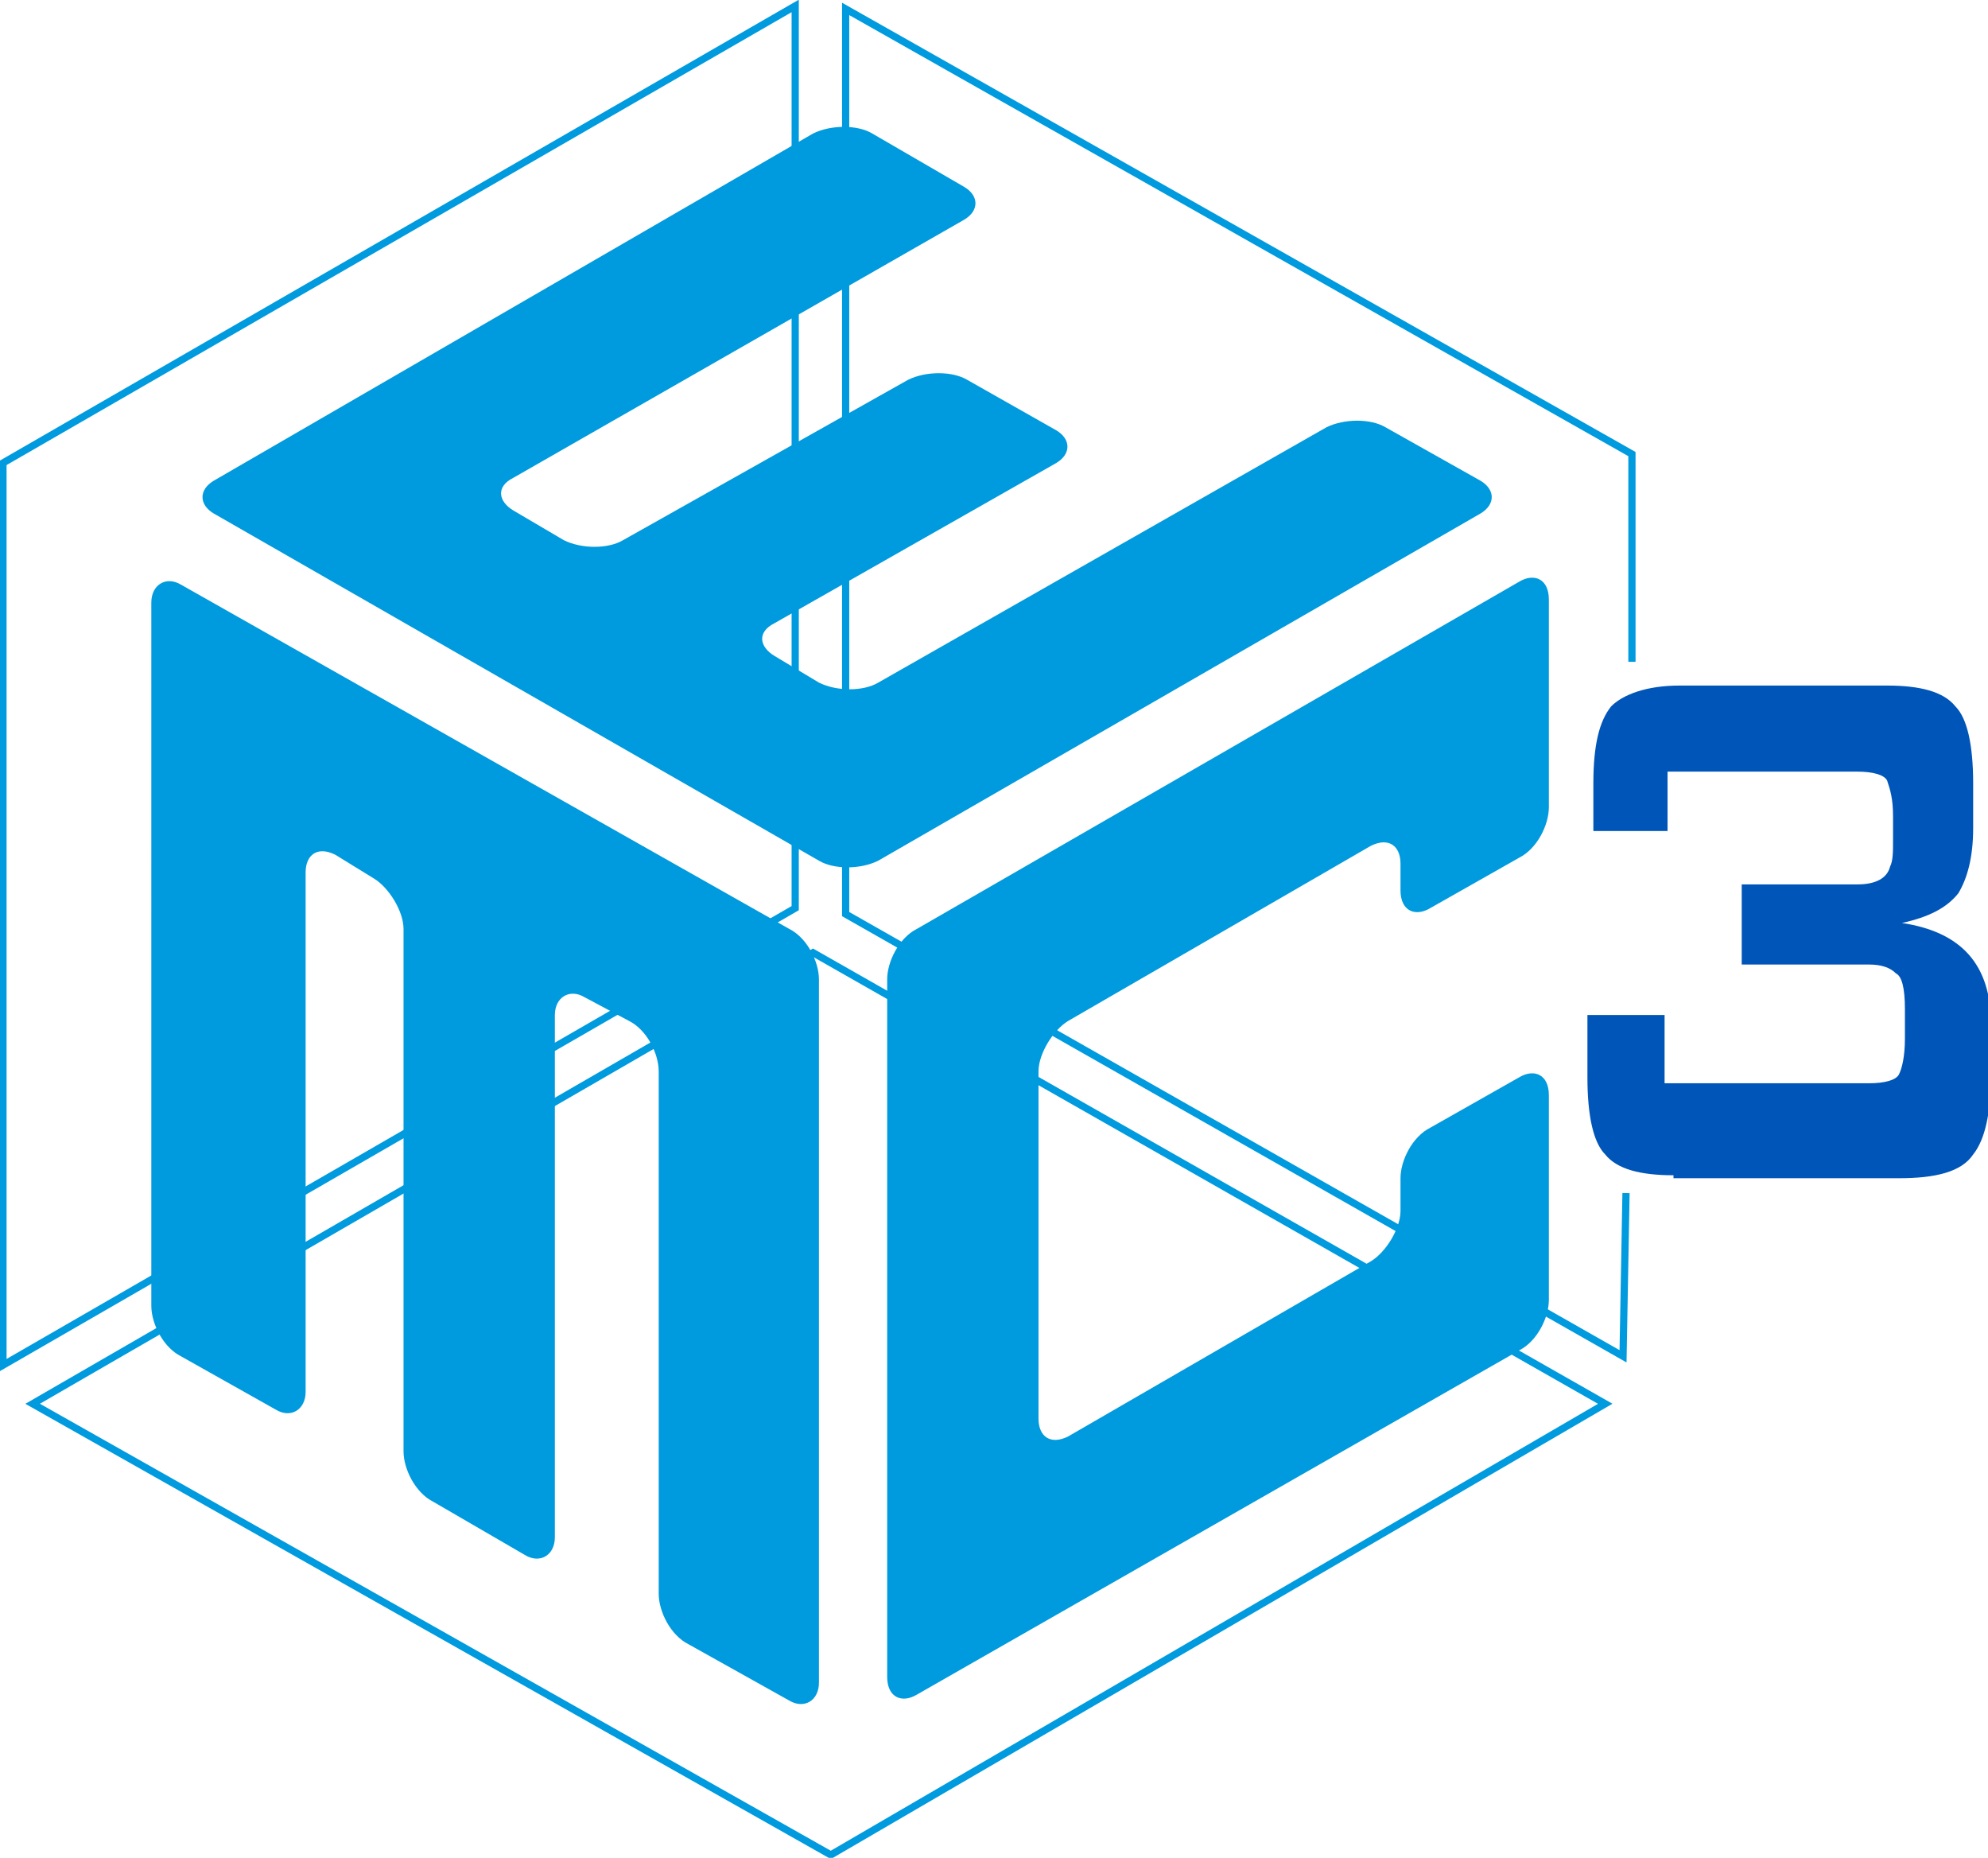
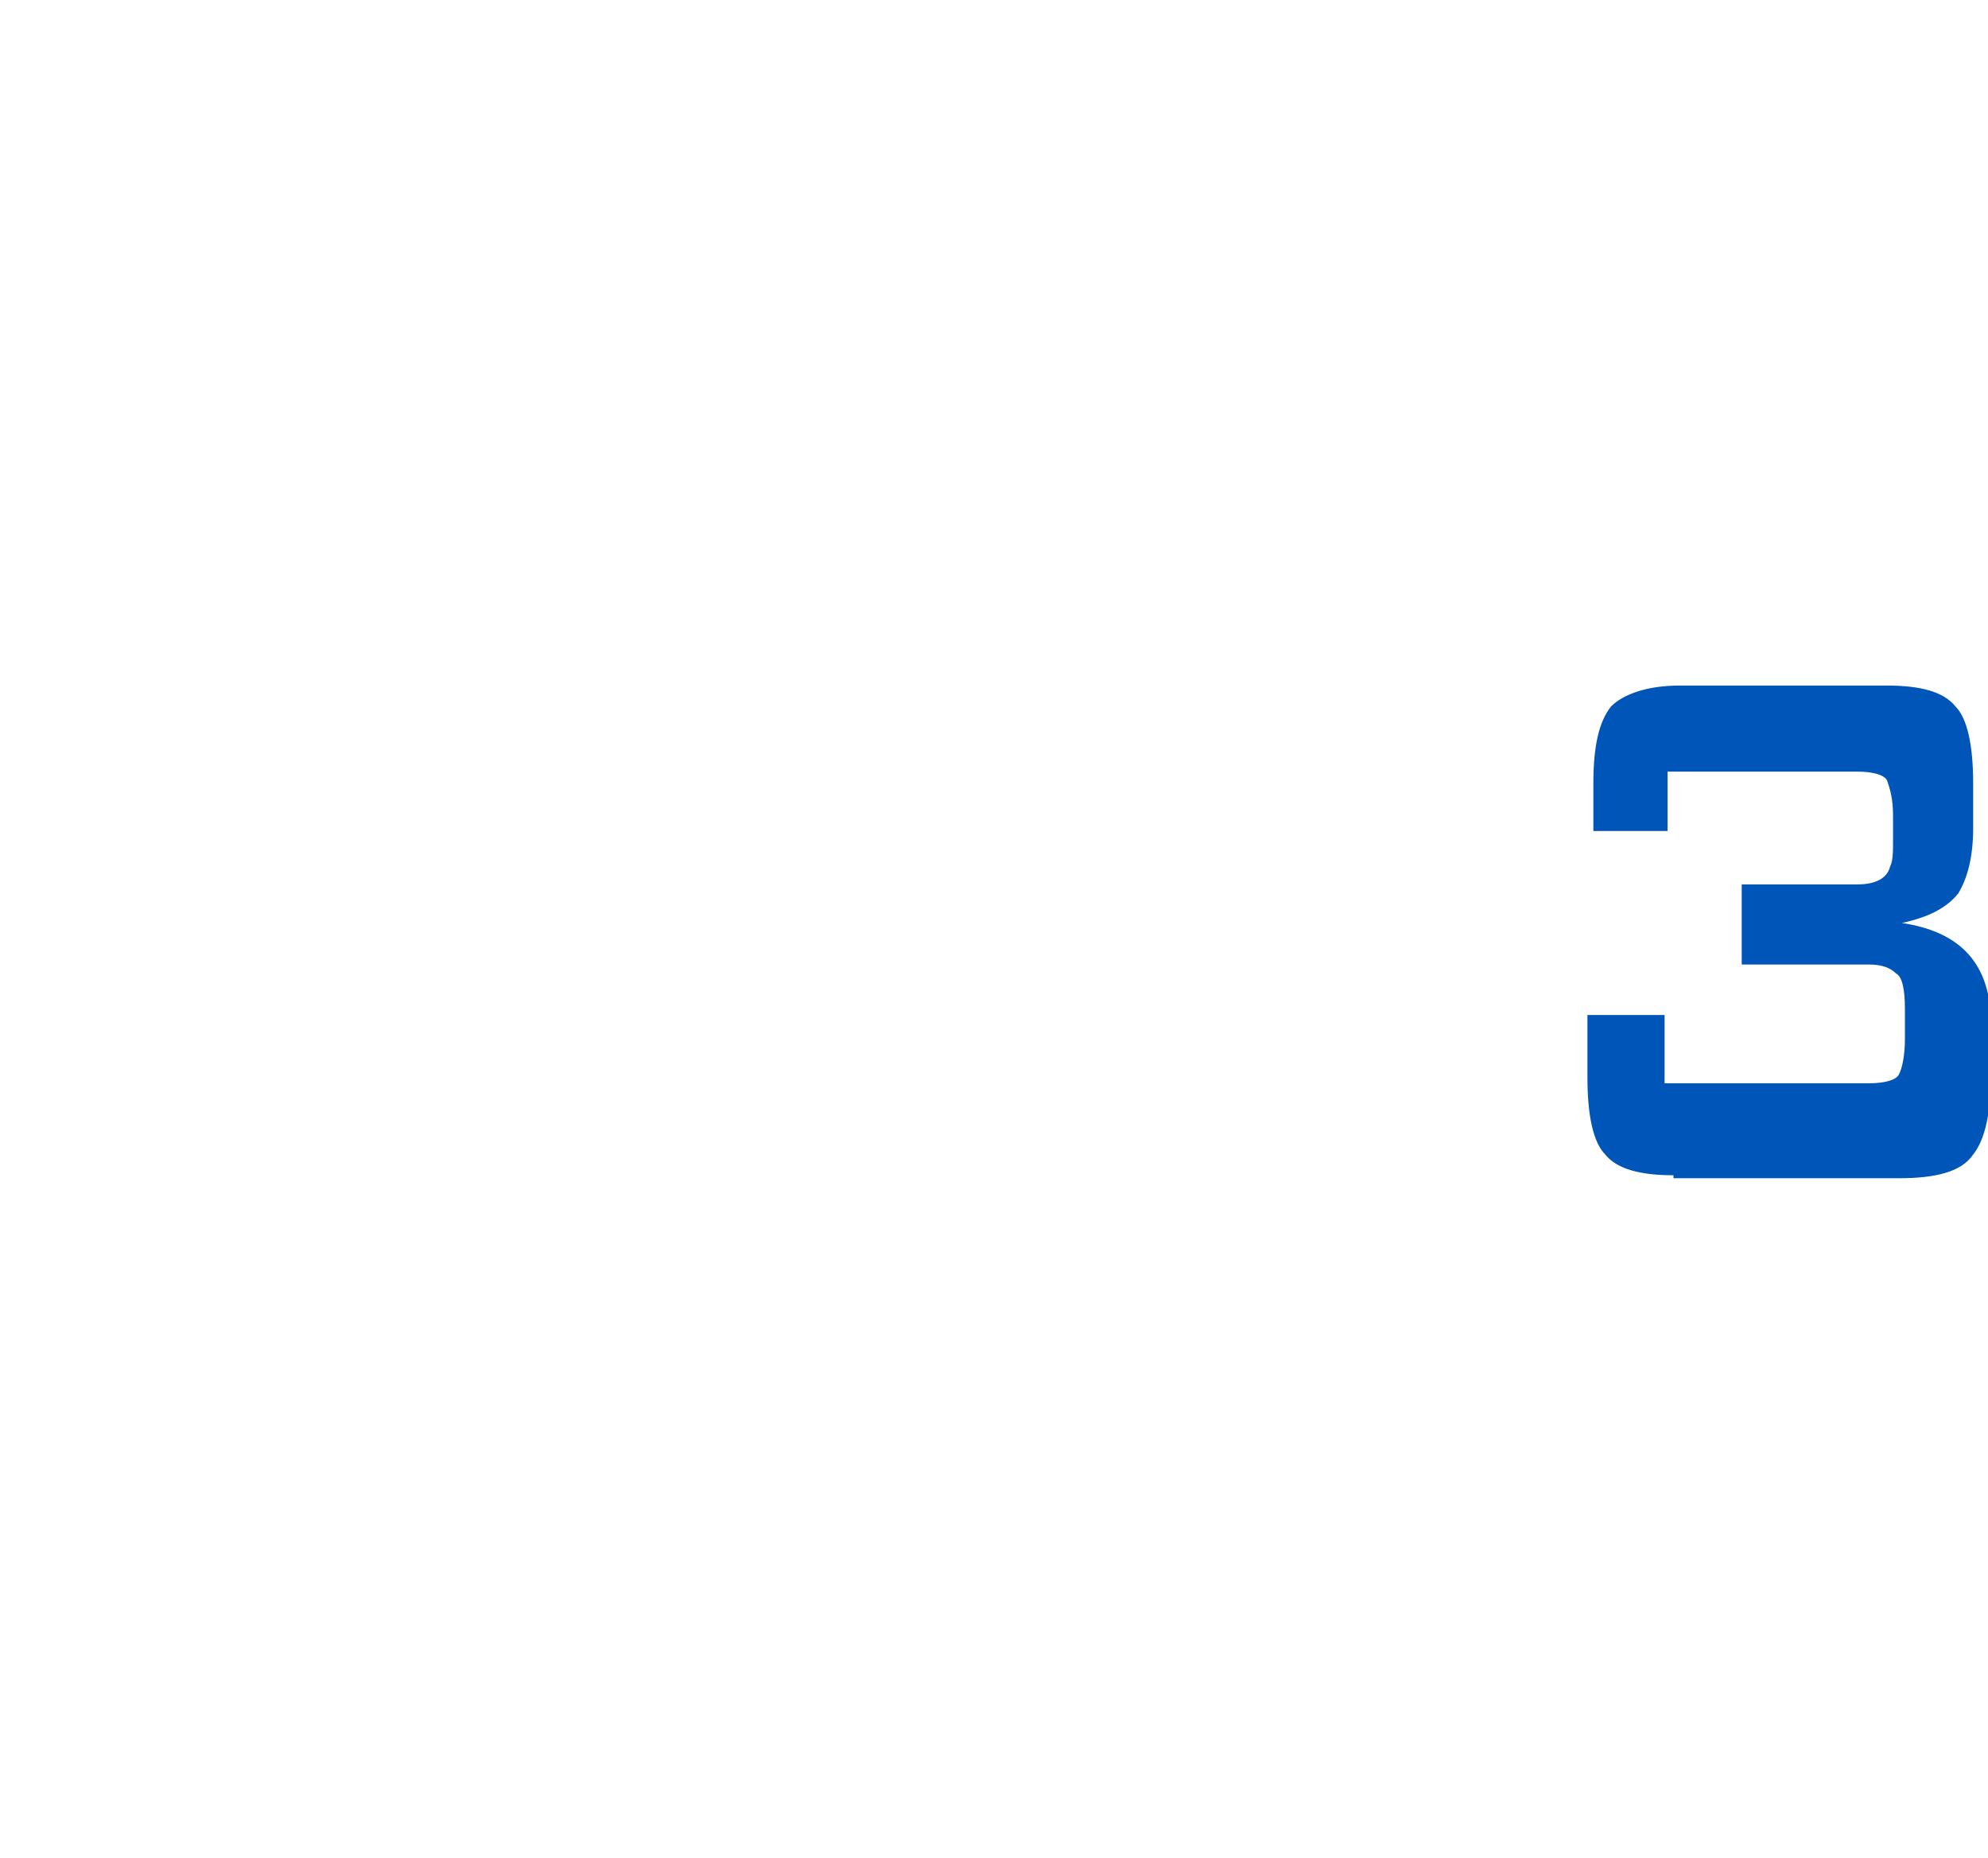
<svg xmlns="http://www.w3.org/2000/svg" viewBox="0 0 67 62.6" xml:space="preserve">
-   <path fill="none" stroke="#009ADE" stroke-width=".243" stroke-miterlimit="10" d="M26.8.2.1 15.6V46l26.7-15.4zM55 22.3v-7L28.5.3v30.5l26.2 14.9.1-5.5M1.1 47.3 28 62.5l26.1-15.2-26.7-15.2z" />
-   <path fill="#009ADE" d="M6.1 19.7c-.5-.3-1 0-1 .6V44c0 .6.4 1.4 1 1.7l3.2 1.8c.5.3 1 0 1-.6V29.4c0-.6.4-.9 1-.6l1.3.8c.5.3 1 1.1 1 1.7v17.6c0 .6.4 1.4 1 1.7l3.1 1.8c.5.3 1 0 1-.6V34.2c0-.6.5-.9 1-.6l1.5.8c.6.3 1 1.1 1 1.7v17.6c0 .6.4 1.4 1 1.7l3.4 1.9c.5.3 1 0 1-.6V33c0-.6-.4-1.4-1-1.7L6.1 19.7zM29.4 4.5c-.5-.3-1.4-.3-2 0L7.2 16.2c-.5.3-.5.8 0 1.1L27.6 29c.5.3 1.4.3 2 0l20.3-11.7c.5-.3.5-.8 0-1.1l-3.2-1.8c-.5-.3-1.4-.3-2 0L29.6 23c-.5.3-1.4.3-2 0l-1.5-.9c-.5-.3-.6-.8 0-1.1l9.5-5.4c.5-.3.5-.8 0-1.1l-3-1.7c-.5-.3-1.4-.3-2 0L21 18.2c-.5.3-1.4.3-2 0l-1.7-1c-.5-.3-.6-.8 0-1.1l15.2-8.7c.5-.3.5-.8 0-1.1l-3.1-1.8zM51.2 19.6c.5-.3 1-.1 1 .6v7c0 .6-.4 1.4-1 1.7l-3 1.7c-.5.3-1 .1-1-.6v-.9c0-.6-.4-.9-1-.6L36 34.4c-.5.3-1 1.1-1 1.7v11.7c0 .6.4.9 1 .6l10.2-5.9c.5-.3 1-1.1 1-1.7v-1.1c0-.6.4-1.4 1-1.7l3-1.7c.5-.3 1-.1 1 .6v6.9c0 .6-.4 1.4-1 1.7L30.9 57.1c-.5.3-1 .1-1-.6V33c0-.6.4-1.4 1-1.7l20.3-11.7z" />
  <g>
    <path fill="#0055B8" d="M56.4 39.6c-1.1 0-1.9-.2-2.3-.7-.4-.4-.6-1.3-.6-2.6v-2.1h2.6v2.3H63c.5 0 .9-.1 1-.3.1-.2.2-.6.2-1.2v-1c0-.7-.1-1.1-.3-1.2-.2-.2-.5-.3-.9-.3h-4.3v-2.7h3.9c.6 0 1-.2 1.1-.6.1-.2.1-.5.1-.9v-.8c0-.6-.1-.9-.2-1.2-.1-.2-.5-.3-1-.3h-6.4v2h-2.5v-1.6c0-1.3.2-2.1.6-2.6.4-.4 1.2-.7 2.3-.7h7c1.1 0 1.9.2 2.3.7.4.4.6 1.3.6 2.6v1.5c0 1-.2 1.7-.5 2.2-.4.5-1 .8-1.9 1 2 .3 3 1.4 3 3.4v1.7c0 1.3-.2 2.2-.6 2.7-.4.6-1.3.8-2.5.8h-7.6z" />
  </g>
  <linearGradient id="a" gradientUnits="userSpaceOnUse" x1="27.889" y1="62.598" x2="27.889" y2="88.507">
    <stop offset="0" style="stop-color:#b2b2b2" />
    <stop offset=".015" style="stop-color:#b9b9b9" />
    <stop offset=".078" style="stop-color:#d3d3d3" />
    <stop offset=".148" style="stop-color:#e6e6e6" />
    <stop offset=".228" style="stop-color:#f4f4f4" />
    <stop offset=".327" style="stop-color:#fdfdfd" />
    <stop offset=".501" style="stop-color:#fff" />
  </linearGradient>
</svg>